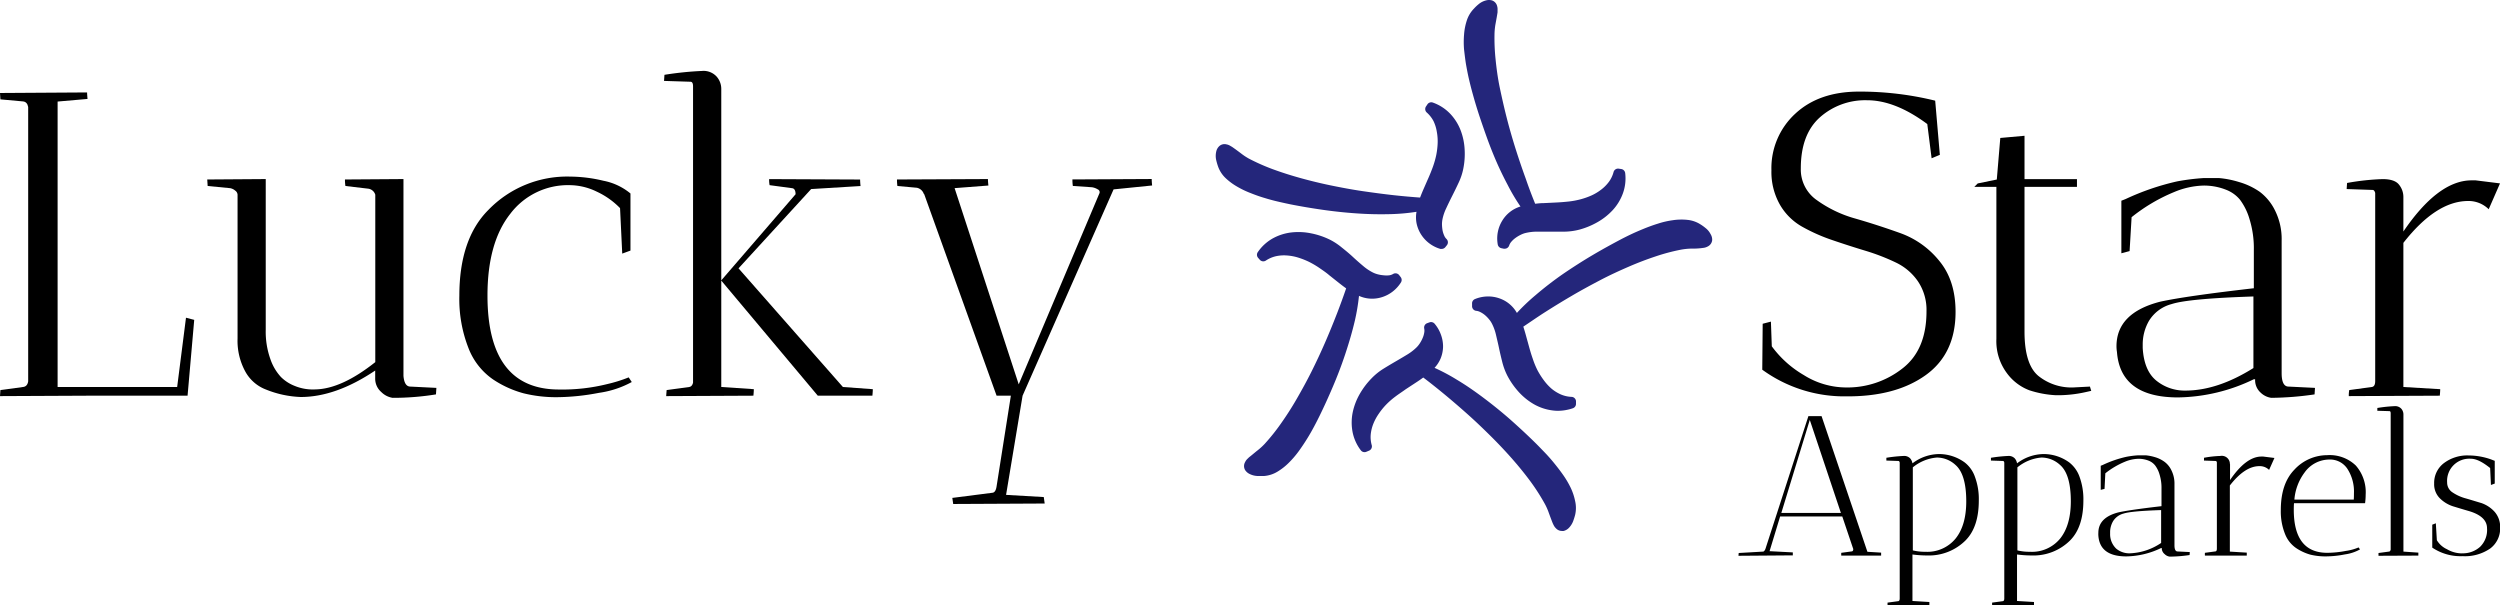
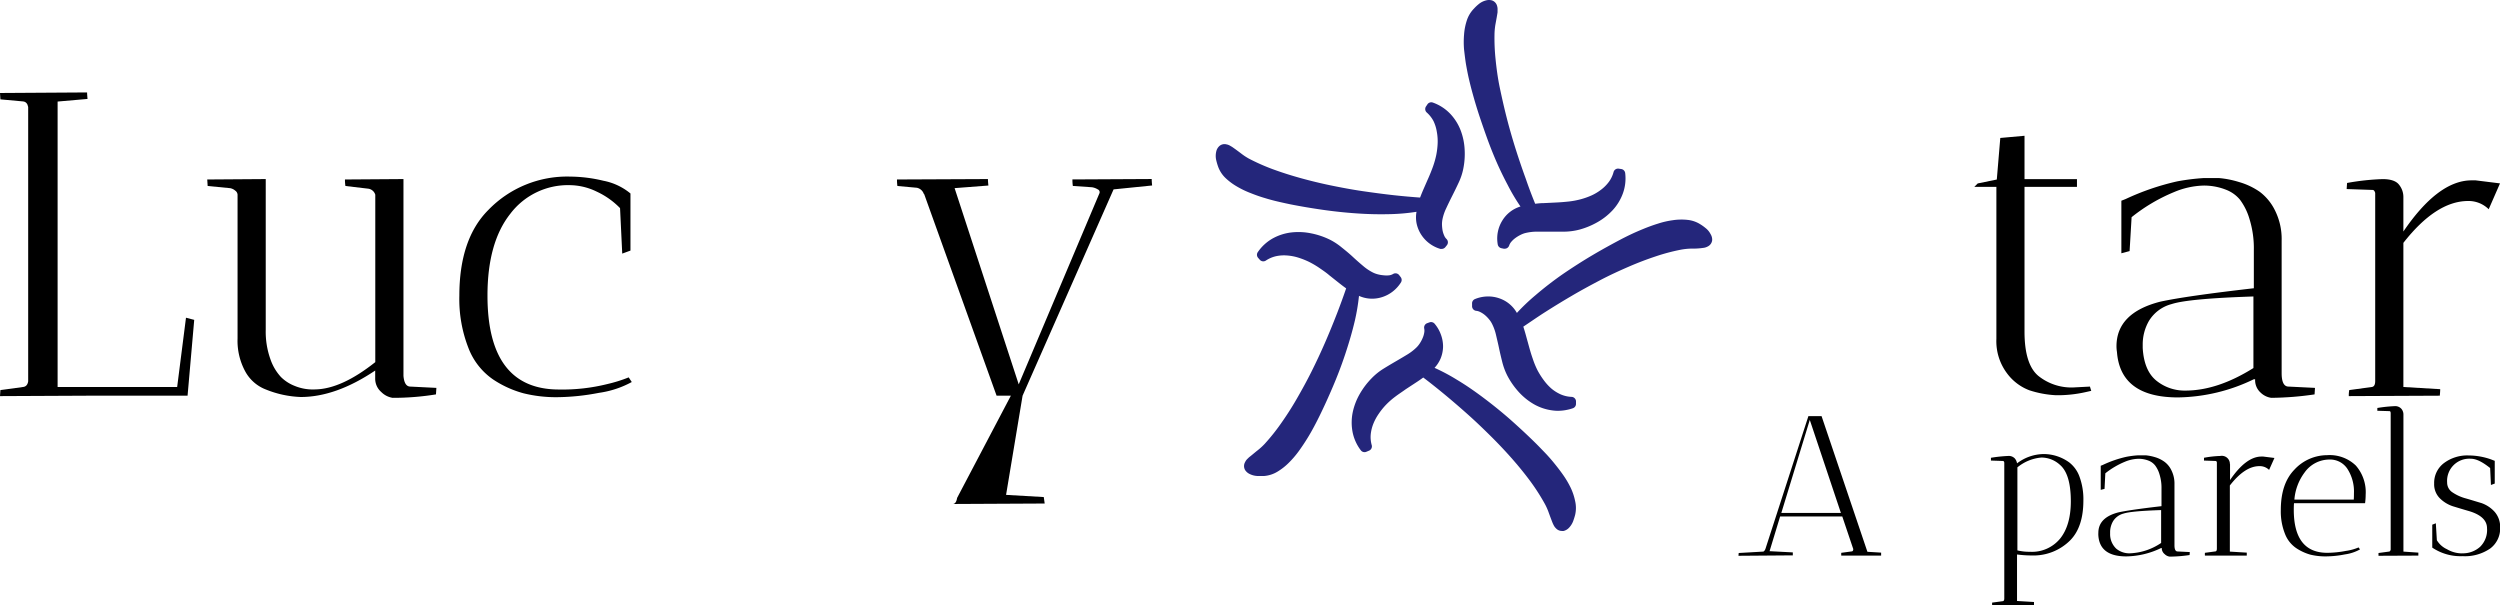
<svg xmlns="http://www.w3.org/2000/svg" viewBox="0 0 537.66 130.2">
  <defs>
    <style>.cls-1{fill:#24267b;}</style>
  </defs>
  <g id="Layer_2" data-name="Layer 2">
    <g id="Layer_1-2" data-name="Layer 1">
      <path d="M18.73,19.88c0,.07,0,.53.09,1.4l-6.43.56V83.23H38.1L40,68.33l1.77.46L40.34,85.1H18.73L0,85.19l.09-1.3,4.85-.66c.62-.06,1-.46,1.12-1.21v-59c-.13-.74-.5-1.15-1.12-1.21L.09,21.37,0,20Z" />
      <path d="M44.66,40l-.09-1.4,12.58-.09V70.94a17.57,17.57,0,0,0,1,6.29,10.75,10.75,0,0,0,2.28,3.86A8.66,8.66,0,0,0,63.39,83a10.16,10.16,0,0,0,4.38.75q5.67-.09,12.94-5.87v-36a1.83,1.83,0,0,0-1.58-1.31L74.29,40a7.89,7.89,0,0,1-.1-1.4l12.58-.09V80.81c.12,1.55.62,2.33,1.49,2.33l5.59.28-.09,1.4a57.41,57.41,0,0,1-9.32.74A4.38,4.38,0,0,1,82,84.31a3.79,3.79,0,0,1-1.31-2.94V79.69q-8.47,5.69-16,5.69a21.9,21.9,0,0,1-7.45-1.59,8.53,8.53,0,0,1-4.47-3.86,13.83,13.83,0,0,1-1.68-7.13V41.87a1.15,1.15,0,0,0-.51-.88,2.32,2.32,0,0,0-1.07-.52Z" />
      <path d="M122.54,39.82A15.55,15.55,0,0,0,109.73,46q-4.89,6.19-4.89,17.56,0,20.2,15.37,20.21a39.81,39.81,0,0,0,10.35-1.16,31.3,31.3,0,0,0,4.65-1.45l.66,1a20.72,20.72,0,0,1-7.08,2.33,48.87,48.87,0,0,1-8.95.93,29.07,29.07,0,0,1-7.26-.84,22.24,22.24,0,0,1-6.57-3,14.49,14.49,0,0,1-5.27-6.75,28.85,28.85,0,0,1-1.95-11.23q0-12.21,6.24-18.45a23.56,23.56,0,0,1,17.61-7.17,31.23,31.23,0,0,1,7.12.89,12.94,12.94,0,0,1,5.83,2.74V53.89l-1.77.65-.47-9.78a16.87,16.87,0,0,0-5-3.54A13.51,13.51,0,0,0,122.54,39.82Z" />
-       <path d="M143.27,85.19l.1-1.3,4.84-.66q.64-.09.84-.93V18.58c0-.68-.19-1-.56-1l-5.68-.18.09-1.31a70,70,0,0,1,8.06-.83,3.81,3.81,0,0,1,3.16,1.21,4,4,0,0,1,1,2.61V83.23l7,.47c0,.06,0,.53-.09,1.4Zm44.44-1.49c0,.06,0,.53-.09,1.4H175.88L155.1,60.32l16-18.54c0-.81-.25-1.25-.75-1.31l-4.84-.65a7.13,7.13,0,0,1-.1-1.3l19.57.09c0,.06,0,.53.09,1.4l-10.62.65L158.83,57.71l22.45,25.52Z" />
-       <path d="M205,108.39l-.19-1.31,8.67-1.11c.43-.07.71-.5.84-1.31L217.4,85.1h-3.07L198.77,41.78l-.1-.1a2,2,0,0,0-1.49-1.3L193,40a9.12,9.12,0,0,1-.09-1.4l19.56-.09c0,.06,0,.52.1,1.39l-7.27.56,13.79,42.2,17.32-41a.65.65,0,0,0-.32-.93,3.27,3.27,0,0,0-1.26-.46l-4.1-.28a9.12,9.12,0,0,1-.09-1.4l17.05-.09c0,.06,0,.52.09,1.39l-8.29.84L219.92,85.1l-3.55,21.33,8.11.47c.12.87.19,1.33.19,1.39Z" />
-       <path d="M397,83.33a19.15,19.15,0,0,0,12.11-4.06q5.22-4,5.21-12.34a11,11,0,0,0-1.81-6.38,12,12,0,0,0-4.8-4.1,45.62,45.62,0,0,0-6.52-2.52q-3.54-1.07-7.08-2.28a38,38,0,0,1-6.52-2.89,12.72,12.72,0,0,1-4.8-4.75,14.22,14.22,0,0,1-1.82-7.36,15.9,15.9,0,0,1,5.13-12.2q5.11-4.75,13.69-4.75a67.65,67.65,0,0,1,16.4,1.95l1,11.65-1.77.74-.93-7.36q-6.9-5.12-12.95-5.12a14.64,14.64,0,0,0-10.15,3.68q-4.11,3.68-4.1,11a8,8,0,0,0,3.44,6.8A26.18,26.18,0,0,0,399,47q4.89,1.41,9.78,3.17a19,19,0,0,1,8.34,6q3.45,4.2,3.45,10.9,0,9-6.43,13.61t-16.95,4.56A30,30,0,0,1,379,79.51l.09-9.88,1.77-.46.19,5.31a22.64,22.64,0,0,0,6.89,6.19A17.22,17.22,0,0,0,397,83.33Z" />
+       <path d="M205,108.39c.43-.07.71-.5.84-1.31L217.4,85.1h-3.07L198.77,41.78l-.1-.1a2,2,0,0,0-1.49-1.3L193,40a9.12,9.12,0,0,1-.09-1.4l19.56-.09c0,.06,0,.52.1,1.39l-7.27.56,13.79,42.2,17.32-41a.65.65,0,0,0-.32-.93,3.27,3.27,0,0,0-1.26-.46l-4.1-.28a9.12,9.12,0,0,1-.09-1.4l17.05-.09c0,.06,0,.52.09,1.39l-8.29.84L219.92,85.1l-3.55,21.33,8.11.47c.12.87.19,1.33.19,1.39Z" />
      <path d="M445.84,83.33l3.63-.19.28.93c-.06,0-.5.1-1.3.28a27.33,27.33,0,0,1-6.25.65,21.75,21.75,0,0,1-5.77-1.07,10.69,10.69,0,0,1-4.85-3.72,11.51,11.51,0,0,1-2.23-7.32V40.19H424.6l.74-.74,4.1-.84.75-8.94,5.21-.47v9.32h11.28v1.67H435.4V71.31q0,7.08,3,9.55A11.35,11.35,0,0,0,445.84,83.33Z" />
      <path d="M485,81.56h-.28a38.43,38.43,0,0,1-16.31,3.91q-12.39,0-13.13-9.78a7.67,7.67,0,0,1-.1-1.21q0-7.19,9.41-9.6,5.59-1.22,20.13-2.89v-8.2a21.31,21.31,0,0,0-.94-6.7,13,13,0,0,0-2.05-4.15,7.26,7.26,0,0,0-2.88-2.09,12.9,12.9,0,0,0-5-.94,17.49,17.49,0,0,0-6.29,1.4,37.18,37.18,0,0,0-9.13,5.4L458,54l-1.77.47V43.17l.93-.37A53.76,53.76,0,0,1,468.27,39a47.14,47.14,0,0,1,5.59-.7c1.18,0,2.31,0,3.4,0a20.14,20.14,0,0,1,4.24.84A15,15,0,0,1,486,41.26a11.16,11.16,0,0,1,3.3,4.06,13.7,13.7,0,0,1,1.4,6.42V80.25c0,1.93.5,2.89,1.49,2.89l5.68.28-.09,1.4a67.58,67.58,0,0,1-9.31.74,4.1,4.1,0,0,1-2.33-1.16A3.59,3.59,0,0,1,485,81.56ZM470,84q6.9,0,14.63-4.85V63.76q-14,.46-17.57,1.63A8.14,8.14,0,0,0,462.17,69a10.1,10.1,0,0,0-1.35,4.89v.93c.18,3.23,1.15,5.56,2.88,7A9.65,9.65,0,0,0,470,84Z" />
      <path d="M516.88,42.34v7.45q7.36-10.82,14.44-11h1.12l5.22.65L535.23,45a6.17,6.17,0,0,0-4.56-1.77q-6.81.09-13.79,9V83.23l7.92.47c0,.06,0,.53-.09,1.4l-19.57.09a6.26,6.26,0,0,1,.1-1.3l4.84-.66c.5-.06.74-.49.74-1.3V41.5c-.12-.44-.31-.65-.55-.65l-5.59-.19.09-1.31a51.48,51.48,0,0,1,7.64-.83c1.74,0,2.92.4,3.54,1.21A4.17,4.17,0,0,1,516.88,42.34Z" />
      <path d="M373.88,119.53l.05-.6,5.22-.3c.2,0,.37-.21.52-.55l9.25-28.59h2.83l9.86,29.18,2.95.18s0,.24,0,.64l-8.57,0a4.47,4.47,0,0,1,0-.6l2.23-.3c.23,0,.35-.2.35-.51l-2.36-7H382.84l-2.27,7.46,5,.26s0,.24,0,.64Zm15.34-29.22-6.12,20h12.81Z" />
-       <path d="M405.94,130.2l0-.6,2.23-.3q.39,0,.39-.6V99.48c-.06-.23-.15-.34-.26-.34l-2.61-.09,0-.6a31.39,31.39,0,0,1,3.68-.39,1.8,1.8,0,0,1,1.42.5,2.15,2.15,0,0,1,.51,1.09,9.59,9.59,0,0,1,5.74-2,9.4,9.4,0,0,1,5.49,1.8,6.7,6.7,0,0,1,2.2,3.08,13.75,13.75,0,0,1,.84,5.1q0,5.7-2.83,8.57a11.16,11.16,0,0,1-8.31,3.26,24.55,24.55,0,0,1-3.13-.21v10l3.64.22c0,.4,0,.61,0,.64Zm5.44-29.69v17.86a11,11,0,0,0,2.7.3,7.85,7.85,0,0,0,6.49-2.84q2.3-2.85,2.3-8c0-3.89-.78-6.5-2.32-7.84a5.93,5.93,0,0,0-4-1.59A9.35,9.35,0,0,0,411.38,100.51Z" />
      <path d="M428.43,130.2l0-.6,2.23-.3q.39,0,.39-.6V99.48c-.06-.23-.15-.34-.26-.34l-2.61-.09,0-.6a31.39,31.39,0,0,1,3.68-.39,1.8,1.8,0,0,1,1.42.5,2.07,2.07,0,0,1,.51,1.09,9.61,9.61,0,0,1,5.75-2,9.38,9.38,0,0,1,5.48,1.8,6.79,6.79,0,0,1,2.21,3.08,14,14,0,0,1,.83,5.1q0,5.7-2.83,8.57a11.16,11.16,0,0,1-8.31,3.26,24.55,24.55,0,0,1-3.13-.21v10l3.65.22c0,.4,0,.61,0,.64Zm5.44-29.69v17.86a11,11,0,0,0,2.7.3,7.83,7.83,0,0,0,6.49-2.84q2.29-2.85,2.3-8,0-5.84-2.32-7.84a5.92,5.92,0,0,0-4-1.59A9.38,9.38,0,0,0,433.87,100.51Z" />
      <path d="M464.91,117.86h-.13a17.67,17.67,0,0,1-7.5,1.8q-5.7,0-6-4.5a3.69,3.69,0,0,1,0-.56q0-3.3,4.33-4.41,2.57-.56,9.25-1.33v-3.77a9.62,9.62,0,0,0-.43-3.08,5.92,5.92,0,0,0-.94-1.91,3.36,3.36,0,0,0-1.33-1,5.81,5.81,0,0,0-2.29-.43,8,8,0,0,0-2.89.64,17.43,17.43,0,0,0-4.2,2.48l-.17,3.35-.82.21v-5.18l.43-.17a24.1,24.1,0,0,1,5.1-1.76,19.51,19.51,0,0,1,2.57-.32c.54,0,1.06,0,1.56,0a10.06,10.06,0,0,1,1.95.38,6.66,6.66,0,0,1,2.08,1,4.89,4.89,0,0,1,1.52,1.86,6.37,6.37,0,0,1,.65,3v13.11c0,.89.22,1.33.68,1.33l2.62.13-.05.64a30.4,30.4,0,0,1-4.28.34,1.89,1.89,0,0,1-1.07-.53A1.68,1.68,0,0,1,464.91,117.86ZM458.05,119a12.82,12.82,0,0,0,6.73-2.23v-7.07c-4.28.14-7,.39-8.08.75a3.73,3.73,0,0,0-2.27,1.67,4.66,4.66,0,0,0-.62,2.25v.43a4.29,4.29,0,0,0,1.33,3.21A4.42,4.42,0,0,0,458.05,119Z" />
      <path d="M479.6,99.82v3.43c2.25-3.31,4.47-5,6.64-5.06h.51l2.4.3L488,101.06a2.84,2.84,0,0,0-2.1-.81c-2.09,0-4.2,1.41-6.34,4.16v14.22l3.64.22s0,.24,0,.64l-9,0a3.25,3.25,0,0,1,0-.6l2.23-.3c.23,0,.34-.23.34-.6V99.44c-.05-.2-.14-.3-.25-.3L474,99.05l0-.6a22.94,22.94,0,0,1,3.51-.39,1.74,1.74,0,0,1,2.06,1.76Z" />
      <path d="M493.31,109.63q0,9.25,7.2,9.26a21.77,21.77,0,0,0,4-.41,10.77,10.77,0,0,0,2.74-.75l.3.43a9.24,9.24,0,0,1-3.23,1.07,21.79,21.79,0,0,1-4.12.43,13.63,13.63,0,0,1-3.34-.38,10.75,10.75,0,0,1-3-1.38,6.54,6.54,0,0,1-2.44-3.08,13,13,0,0,1-.9-5.14q0-5.66,2.91-8.66a9.61,9.61,0,0,1,7.07-3.13,8.1,8.1,0,0,1,6.15,2.23,8.69,8.69,0,0,1,2.12,6.26,13.59,13.59,0,0,1-.13,1.84H493.36C493.33,108.53,493.31,109,493.31,109.63Zm12.94-3.55a9,9,0,0,0-1.41-5.25,4.45,4.45,0,0,0-3.86-2,6.57,6.57,0,0,0-5.35,2.79,11.23,11.23,0,0,0-2.19,5.83h12.77C506.24,107.09,506.25,106.65,506.25,106.08Z" />
      <path d="M511.53,119.53l0-.6,2.23-.3c.2,0,.33-.17.39-.43V88.89c0-.31-.09-.47-.26-.47l-2.61-.08,0-.6a31.19,31.19,0,0,1,3.7-.39,1.77,1.77,0,0,1,1.46.56,1.87,1.87,0,0,1,.45,1.2v29.52l3.21.22s0,.24,0,.64Z" />
      <path d="M529.13,119a2.94,2.94,0,0,0,.51,0,5.54,5.54,0,0,0,3.73-1.39,5.05,5.05,0,0,0,1.5-4q0-2.58-4-3.73c-1.11-.32-2.23-.66-3.34-1a7.1,7.1,0,0,1-2.85-1.76,4.25,4.25,0,0,1-1.18-3.13,5.31,5.31,0,0,1,2.1-4.39,8.33,8.33,0,0,1,5.31-1.65,14.64,14.64,0,0,1,4.85.86l.77.3V104l-.82.3-.17-3.64c-1.65-1.32-3-2-4.15-2a4.77,4.77,0,0,0-5.1,5.1,2.5,2.5,0,0,0,1.18,2.15,9.41,9.41,0,0,0,2.84,1.28c1.12.32,2.23.67,3.35,1a6.87,6.87,0,0,1,2.85,1.89,4.9,4.9,0,0,1,1.18,3.4,5.36,5.36,0,0,1-2.13,4.48,9.61,9.61,0,0,1-6,1.65,10.83,10.83,0,0,1-6.47-1.84v-4.93l.77-.3.22,3.64a4.87,4.87,0,0,0,2.16,1.93A6.46,6.46,0,0,0,529.13,119Z" />
      <path class="cls-1" d="M315.3,13.93c.18,1,.38,2.06.6,3s.42,1.75.61,2.45c.55,2.06,1.21,4.28,2,6.59s1.61,4.68,2.56,7a71.74,71.74,0,0,0,3.15,6.75A41.59,41.59,0,0,0,327,44.41a6.92,6.92,0,0,0-3.89,3,7.31,7.31,0,0,0-1,5.15,1,1,0,0,0,.78.82l.52.11.21,0a1,1,0,0,0,.95-.7,2.44,2.44,0,0,1,.44-.77,5,5,0,0,1,.85-.8,7.22,7.22,0,0,1,1.06-.66,5.73,5.73,0,0,1,1-.41,10.81,10.81,0,0,1,2.51-.33c1,0,2,0,3,0s2.09,0,3.12,0a13.48,13.48,0,0,0,3.1-.43,16.44,16.44,0,0,0,3.87-1.59,13.57,13.57,0,0,0,3.29-2.58,10.77,10.77,0,0,0,2.19-3.56,9.46,9.46,0,0,0,.52-4.43,1,1,0,0,0-.86-.88l-.54-.08a1,1,0,0,0-1.1.73,6.28,6.28,0,0,1-1,2.1,8.42,8.42,0,0,1-1.65,1.67A10.57,10.57,0,0,1,342.35,42a15.39,15.39,0,0,1-2.38.85,17.22,17.22,0,0,1-2.6.49c-.92.1-1.82.17-2.66.21l-2.66.13c-.63,0-1.27.07-1.89.14-.69-1.69-1.37-3.47-2-5.32-.77-2.11-1.51-4.28-2.19-6.43s-1.33-4.4-1.9-6.62S323,21,322.56,18.91s-.72-4.21-.92-6.21a43.62,43.62,0,0,1-.22-5.6A14.29,14.29,0,0,1,321.66,5c.14-.75.28-1.51.41-2.35,0-.18,0-.35,0-.52a2.25,2.25,0,0,0-.09-.81A1.7,1.7,0,0,0,320.87.09a2.36,2.36,0,0,0-1.29,0,4,4,0,0,0-1.52.76c-.37.3-.72.62-1.06,1a6.47,6.47,0,0,0-1.54,2.55,12.44,12.44,0,0,0-.59,3,19.06,19.06,0,0,0,0,3.29C315,11.76,315.12,12.86,315.3,13.93Z" />
      <path class="cls-1" d="M367.89,50.36a3.89,3.89,0,0,0-1.08-1.31,9.73,9.73,0,0,0-1.16-.83,6.34,6.34,0,0,0-2.82-.94,12.25,12.25,0,0,0-3.07.08,18.31,18.31,0,0,0-3.21.74c-1.06.33-2.1.71-3.1,1.12s-1.94.82-2.82,1.24-1.62.8-2.25,1.13c-1.88,1-3.91,2.11-6,3.35s-4.21,2.6-6.26,4a74.23,74.23,0,0,0-5.89,4.55,42.28,42.28,0,0,0-4,3.81,6.88,6.88,0,0,0-3.78-3.14,7.12,7.12,0,0,0-2.56-.4,7.35,7.35,0,0,0-2.68.56,1,1,0,0,0-.62,1v.53a1,1,0,0,0,.91,1,2.35,2.35,0,0,1,.85.26,5.24,5.24,0,0,1,1,.65,6.81,6.81,0,0,1,.88.9,4.8,4.8,0,0,1,.62.92,10.21,10.21,0,0,1,.87,2.37c.23,1,.46,1.93.67,2.94s.45,2,.7,3a14,14,0,0,0,1.1,2.93,16.75,16.75,0,0,0,2.4,3.44,13.55,13.55,0,0,0,3.24,2.64,10.79,10.79,0,0,0,4,1.36,8.52,8.52,0,0,0,1.24.09,10.11,10.11,0,0,0,3.2-.55,1,1,0,0,0,.67-1l0-.54a1,1,0,0,0-1-.91,6.5,6.5,0,0,1-2.26-.52,8.52,8.52,0,0,1-2-1.24A11,11,0,0,1,332,81.75a16.28,16.28,0,0,1-1.35-2.14,17.76,17.76,0,0,1-1-2.43c-.3-.85-.56-1.71-.79-2.55l-.71-2.57c-.16-.6-.35-1.21-.54-1.81,1.5-1,3.09-2.11,4.74-3.16,1.85-1.18,3.8-2.37,5.8-3.54s4-2.25,6-3.3,4.07-2,6.07-2.87,3.95-1.61,5.85-2.24a42.22,42.22,0,0,1,5.42-1.44,14.1,14.1,0,0,1,2.07-.23c.75,0,1.53,0,2.37-.11l.53-.07a2.5,2.5,0,0,0,.77-.26,1.72,1.72,0,0,0,1-1.4A2.31,2.31,0,0,0,367.89,50.36Z" />
      <path class="cls-1" d="M337.77,104.84a19.93,19.93,0,0,0-1.69-2.83c-.63-.89-1.31-1.76-2-2.6s-1.38-1.6-2.06-2.3-1.25-1.3-1.76-1.8c-1.52-1.5-3.21-3.08-5-4.68s-3.77-3.22-5.76-4.73-4-2.93-6.14-4.21a41.49,41.49,0,0,0-4.84-2.58,7,7,0,0,0,1.3-2,7.11,7.11,0,0,0,.53-2.53A7.32,7.32,0,0,0,309.9,72a7.55,7.55,0,0,0-1.36-2.37,1,1,0,0,0-1.09-.31l-.5.18a1,1,0,0,0-.65,1.16,2.4,2.4,0,0,1,0,.89,4.62,4.62,0,0,1-.33,1.12,6.86,6.86,0,0,1-.58,1.11,5.39,5.39,0,0,1-.69.88,10.75,10.75,0,0,1-2,1.56q-1.25.76-2.58,1.53c-.91.53-1.8,1.06-2.67,1.6a13.37,13.37,0,0,0-2.46,2,16.62,16.62,0,0,0-2.53,3.33,13.56,13.56,0,0,0-1.52,3.9,11,11,0,0,0-.08,4.17,9.45,9.45,0,0,0,1.8,4.09,1,1,0,0,0,1.2.32l.5-.21A1,1,0,0,0,295,95.7a6.35,6.35,0,0,1-.2-2.32,8.57,8.57,0,0,1,.57-2.28A11.06,11.06,0,0,1,296.51,89,15.14,15.14,0,0,1,298.13,87a17,17,0,0,1,2-1.74c.71-.54,1.45-1,2.18-1.54l2.23-1.46c.53-.34,1.05-.7,1.55-1.07,1.46,1.1,2.95,2.29,4.47,3.54,1.73,1.43,3.46,2.92,5.15,4.43s3.36,3.11,5,4.74,3.18,3.27,4.6,4.89,2.75,3.27,3.94,4.89a44.63,44.63,0,0,1,3,4.71,12.9,12.9,0,0,1,.84,1.9c.26.71.53,1.44.84,2.23.08.16.15.32.23.47a2.47,2.47,0,0,0,.49.65,1.73,1.73,0,0,0,1.25.55,1.92,1.92,0,0,0,.38,0,2.37,2.37,0,0,0,1.12-.65,4.23,4.23,0,0,0,.92-1.43c.16-.44.31-.89.43-1.36a6.51,6.51,0,0,0,0-3A12.27,12.27,0,0,0,337.77,104.84Z" />
      <path class="cls-1" d="M292.27,63.63a6.84,6.84,0,0,0,2.33.59,7,7,0,0,0,2.57-.3,7.36,7.36,0,0,0,2.31-1.19,7.61,7.61,0,0,0,1.82-2,1,1,0,0,0-.06-1.13l-.32-.42a1,1,0,0,0-1.31-.26,2.25,2.25,0,0,1-.84.29,4.94,4.94,0,0,1-1.16,0,7.29,7.29,0,0,1-1.24-.2,5.46,5.46,0,0,1-1.06-.38,10.3,10.3,0,0,1-2.1-1.39c-.75-.63-1.51-1.29-2.27-2s-1.57-1.37-2.36-2A13.58,13.58,0,0,0,286,51.54a16.24,16.24,0,0,0-4-1.35,13.43,13.43,0,0,0-4.18-.21,10.92,10.92,0,0,0-4,1.24,9.53,9.53,0,0,0-3.31,3,1,1,0,0,0,.07,1.24l.36.41a1,1,0,0,0,1.3.17,6.52,6.52,0,0,1,2.14-.93,8,8,0,0,1,2.34-.17,10.72,10.72,0,0,1,2.42.44,17.1,17.1,0,0,1,2.35.92,19,19,0,0,1,2.28,1.34c.75.52,1.47,1,2.15,1.59L288,60.88c.49.39,1,.77,1.51,1.14-.59,1.72-1.24,3.51-1.95,5.35-.81,2.08-1.67,4.2-2.58,6.29s-1.88,4.17-2.91,6.23-2.1,4-3.2,5.91-2.23,3.65-3.38,5.28A43.47,43.47,0,0,1,272,95.45a13.59,13.59,0,0,1-1.53,1.4c-.6.47-1.2,1-1.85,1.5l-.37.36a2.31,2.31,0,0,0-.47.67,1.69,1.69,0,0,0,0,1.71,2.35,2.35,0,0,0,1,.86,4.19,4.19,0,0,0,1.64.42H271q.43,0,.87,0a6.5,6.5,0,0,0,2.83-.91,12.77,12.77,0,0,0,2.43-1.89,20.16,20.16,0,0,0,2.15-2.49c.65-.89,1.26-1.81,1.84-2.74s1.07-1.81,1.53-2.67.83-1.6,1.15-2.25c.93-1.89,1.89-4,2.85-6.25s1.86-4.59,2.66-7,1.5-4.78,2.06-7.16A44.37,44.37,0,0,0,292.27,63.63Z" />
      <path class="cls-1" d="M272.08,42.61c1,.31,2,.57,3,.8s1.76.39,2.47.54c2.07.41,4.35.8,6.77,1.15s4.91.62,7.4.79a74.42,74.42,0,0,0,7.45.16,42.73,42.73,0,0,0,5.47-.5,6.72,6.72,0,0,0,0,2.41,7.19,7.19,0,0,0,.95,2.41,7.35,7.35,0,0,0,4.18,3.16,1,1,0,0,0,.29,0,1,1,0,0,0,.79-.39l.33-.41a1,1,0,0,0-.1-1.34,2.17,2.17,0,0,1-.49-.74,5,5,0,0,1-.35-1.11,8.67,8.67,0,0,1-.12-1.24,5.49,5.49,0,0,1,.1-1.12,9.93,9.93,0,0,1,.81-2.39c.41-.89.85-1.79,1.31-2.7s.93-1.87,1.36-2.8a12.83,12.83,0,0,0,1-3,16.1,16.1,0,0,0,.29-4.17,13.43,13.43,0,0,0-.86-4.09,10.85,10.85,0,0,0-2.22-3.54,9.6,9.6,0,0,0-3.75-2.43,1,1,0,0,0-1.18.39l-.3.45a1,1,0,0,0,.17,1.3,6.58,6.58,0,0,1,1.44,1.83A8.29,8.29,0,0,1,309,28.3a11.2,11.2,0,0,1,.19,2.45,16.06,16.06,0,0,1-.29,2.52,19,19,0,0,1-.71,2.54c-.31.85-.64,1.68-1,2.49s-.71,1.63-1.07,2.44c-.25.58-.49,1.16-.71,1.75-1.82-.13-3.73-.3-5.67-.51-2.23-.25-4.49-.55-6.74-.88s-4.54-.76-6.77-1.22-4.44-1-6.53-1.58-4.1-1.22-6-1.92a44,44,0,0,1-5.13-2.28A12.86,12.86,0,0,1,266.91,33c-.61-.46-1.23-.92-1.92-1.4l-.46-.27a2.3,2.3,0,0,0-.76-.28,1.67,1.67,0,0,0-1.64.47,2.25,2.25,0,0,0-.58,1.16,4.06,4.06,0,0,0,0,1.7,13.32,13.32,0,0,0,.39,1.37,6.4,6.4,0,0,0,1.6,2.51A13,13,0,0,0,266,40.1a19.33,19.33,0,0,0,3,1.44C270,41.94,271,42.3,272.08,42.61Z" />
    </g>
  </g>
</svg>